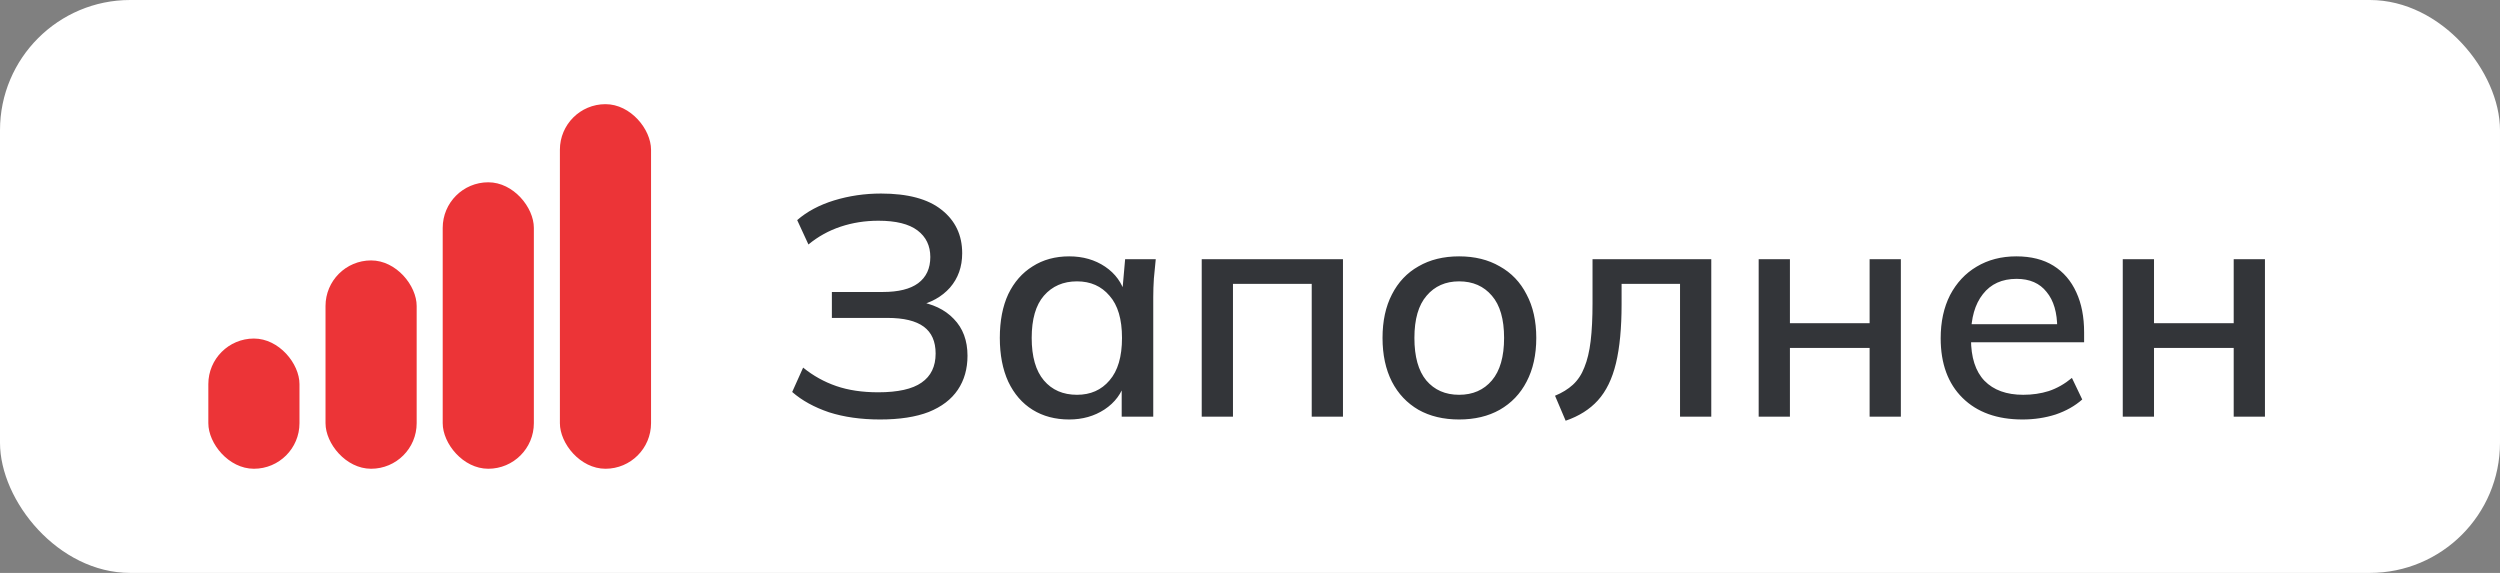
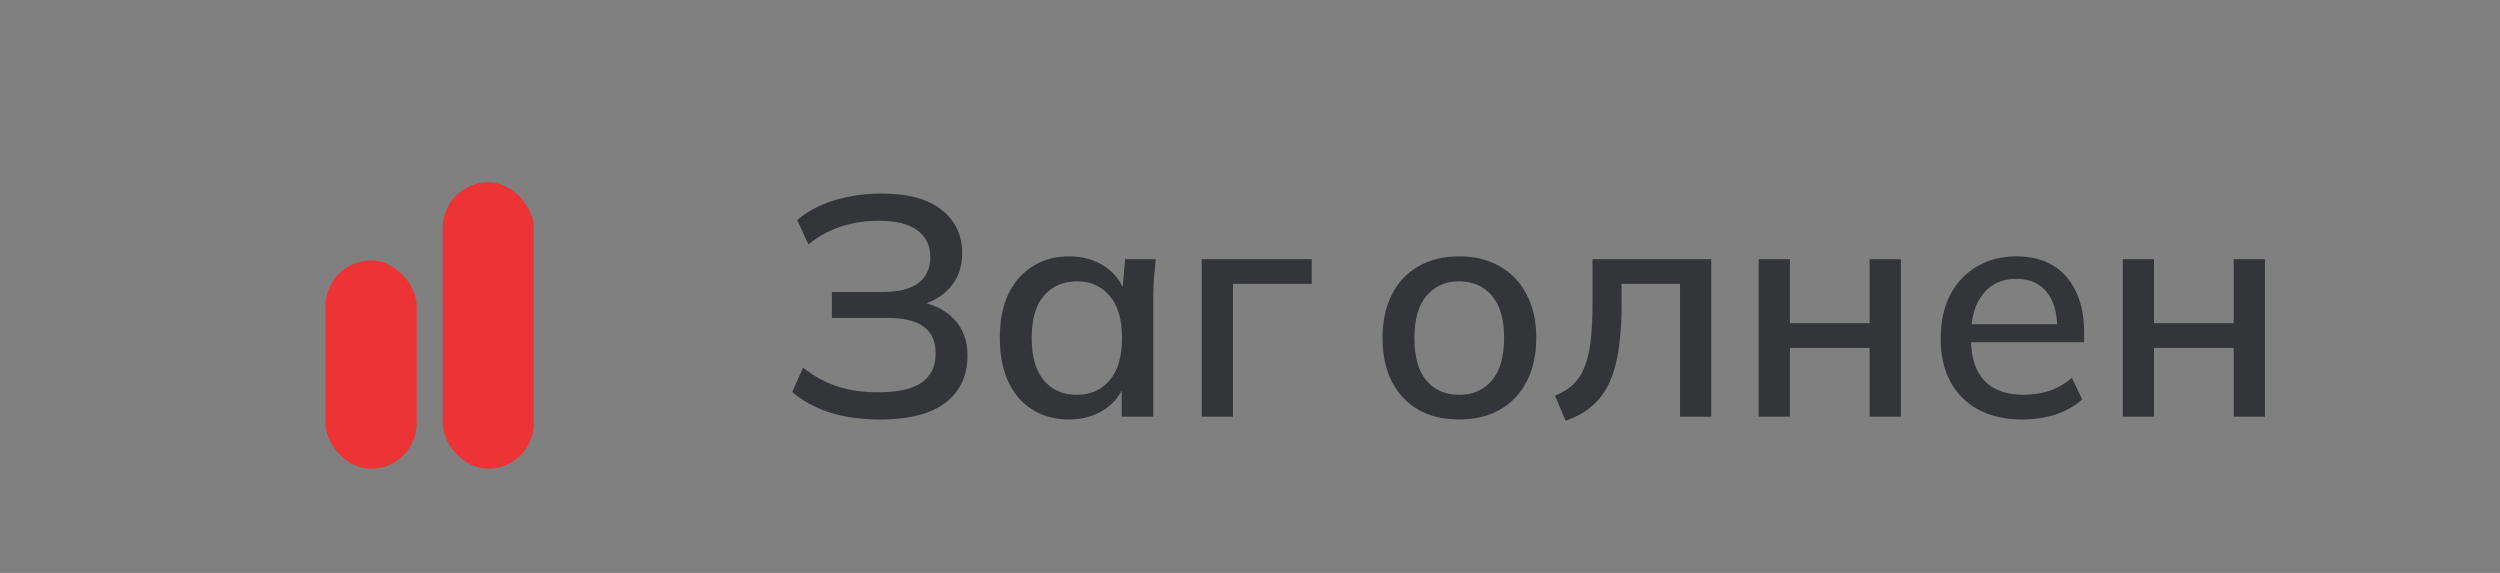
<svg xmlns="http://www.w3.org/2000/svg" width="96" height="22" viewBox="0 0 96 22" fill="none">
  <rect x="0" y="0" width="96" height="22" fill="#808080" stroke="none" />
  <g data-figma-bg-blur-radius="4">
-     <rect width="96" height="22" rx="5" fill="white" />
-     <rect x="8" y="13" width="3.5" height="5" rx="1.75" fill="#EC3437" />
    <rect x="12.5" y="10" width="3.5" height="8" rx="1.75" fill="#EC3437" />
    <rect x="17" y="7" width="3.5" height="11" rx="1.75" fill="#EC3437" />
-     <rect x="21.5" y="4" width="3.5" height="14" rx="1.75" fill="#EC3437" />
-     <path d="M33.792 16.108C33.064 16.108 32.412 16.016 31.836 15.832C31.268 15.64 30.796 15.38 30.42 15.052L30.84 14.116C31.224 14.428 31.648 14.664 32.112 14.824C32.576 14.984 33.112 15.064 33.72 15.064C34.48 15.064 35.036 14.94 35.388 14.692C35.748 14.444 35.928 14.072 35.928 13.576C35.928 13.112 35.776 12.768 35.472 12.544C35.168 12.32 34.704 12.208 34.08 12.208H31.944V11.212H33.9C34.5 11.212 34.952 11.1 35.256 10.876C35.568 10.644 35.724 10.308 35.724 9.868C35.724 9.436 35.56 9.096 35.232 8.848C34.904 8.6 34.404 8.476 33.732 8.476C33.22 8.476 32.736 8.552 32.28 8.704C31.824 8.856 31.412 9.084 31.044 9.388L30.612 8.452C30.988 8.124 31.46 7.872 32.028 7.696C32.604 7.52 33.204 7.432 33.828 7.432C34.86 7.432 35.636 7.64 36.156 8.056C36.684 8.472 36.948 9.028 36.948 9.724C36.948 10.244 36.792 10.684 36.48 11.044C36.168 11.396 35.744 11.632 35.208 11.752V11.572C35.808 11.66 36.28 11.884 36.624 12.244C36.976 12.604 37.152 13.076 37.152 13.66C37.152 14.164 37.028 14.6 36.78 14.968C36.532 15.336 36.16 15.62 35.664 15.82C35.168 16.012 34.544 16.108 33.792 16.108ZM41.057 16.108C40.521 16.108 40.053 15.984 39.653 15.736C39.253 15.488 38.941 15.128 38.717 14.656C38.501 14.184 38.393 13.624 38.393 12.976C38.393 12.32 38.501 11.76 38.717 11.296C38.941 10.832 39.253 10.476 39.653 10.228C40.053 9.972 40.521 9.844 41.057 9.844C41.585 9.844 42.045 9.976 42.437 10.24C42.829 10.504 43.089 10.864 43.217 11.32H43.085L43.205 9.952H44.381C44.357 10.2 44.333 10.448 44.309 10.696C44.293 10.936 44.285 11.172 44.285 11.404V16H43.073V14.656H43.205C43.077 15.104 42.813 15.46 42.413 15.724C42.021 15.98 41.569 16.108 41.057 16.108ZM41.357 15.16C41.877 15.16 42.293 14.976 42.605 14.608C42.925 14.24 43.085 13.696 43.085 12.976C43.085 12.256 42.925 11.716 42.605 11.356C42.293 10.988 41.877 10.804 41.357 10.804C40.829 10.804 40.405 10.988 40.085 11.356C39.773 11.716 39.617 12.256 39.617 12.976C39.617 13.696 39.773 14.24 40.085 14.608C40.397 14.976 40.821 15.16 41.357 15.16ZM46.146 16V9.952H51.57V16H50.37V10.9H47.346V16H46.146ZM56.029 16.108C55.429 16.108 54.909 15.984 54.469 15.736C54.029 15.48 53.689 15.12 53.449 14.656C53.209 14.184 53.089 13.624 53.089 12.976C53.089 12.328 53.209 11.772 53.449 11.308C53.689 10.836 54.029 10.476 54.469 10.228C54.909 9.972 55.429 9.844 56.029 9.844C56.629 9.844 57.149 9.972 57.589 10.228C58.037 10.476 58.381 10.836 58.621 11.308C58.869 11.772 58.993 12.328 58.993 12.976C58.993 13.624 58.869 14.184 58.621 14.656C58.381 15.12 58.037 15.48 57.589 15.736C57.149 15.984 56.629 16.108 56.029 16.108ZM56.029 15.16C56.557 15.16 56.977 14.976 57.289 14.608C57.601 14.24 57.757 13.696 57.757 12.976C57.757 12.256 57.601 11.716 57.289 11.356C56.977 10.988 56.557 10.804 56.029 10.804C55.509 10.804 55.093 10.988 54.781 11.356C54.469 11.716 54.313 12.256 54.313 12.976C54.313 13.696 54.465 14.24 54.769 14.608C55.081 14.976 55.501 15.16 56.029 15.16ZM60.121 16.156L59.713 15.196C59.985 15.084 60.213 14.944 60.397 14.776C60.589 14.6 60.737 14.376 60.841 14.104C60.953 13.832 61.033 13.496 61.081 13.096C61.129 12.696 61.153 12.212 61.153 11.644V9.952H65.713V16H64.513V10.9H62.269V11.68C62.269 12.592 62.197 13.348 62.053 13.948C61.909 14.548 61.677 15.024 61.357 15.376C61.045 15.72 60.633 15.98 60.121 16.156ZM67.533 16V9.952H68.733V12.412H71.793V9.952H72.993V16H71.793V13.36H68.733V16H67.533ZM77.666 16.108C76.69 16.108 75.922 15.832 75.362 15.28C74.802 14.728 74.522 13.964 74.522 12.988C74.522 12.356 74.642 11.804 74.882 11.332C75.13 10.86 75.47 10.496 75.902 10.24C76.342 9.976 76.85 9.844 77.426 9.844C77.994 9.844 78.47 9.964 78.854 10.204C79.238 10.444 79.53 10.784 79.73 11.224C79.93 11.656 80.03 12.168 80.03 12.76V13.144H75.47V12.448H79.202L78.998 12.604C78.998 12.004 78.862 11.54 78.59 11.212C78.326 10.876 77.942 10.708 77.438 10.708C76.878 10.708 76.446 10.904 76.142 11.296C75.838 11.68 75.686 12.212 75.686 12.892V13.012C75.686 13.724 75.858 14.26 76.202 14.62C76.554 14.98 77.05 15.16 77.69 15.16C78.042 15.16 78.37 15.112 78.674 15.016C78.986 14.912 79.282 14.744 79.562 14.512L79.958 15.34C79.678 15.588 79.338 15.78 78.938 15.916C78.538 16.044 78.114 16.108 77.666 16.108ZM81.514 16V9.952H82.714V12.412H85.774V9.952H86.974V16H85.774V13.36H82.714V16H81.514Z" fill="#333539" />
+     <path d="M33.792 16.108C33.064 16.108 32.412 16.016 31.836 15.832C31.268 15.64 30.796 15.38 30.42 15.052L30.84 14.116C31.224 14.428 31.648 14.664 32.112 14.824C32.576 14.984 33.112 15.064 33.72 15.064C34.48 15.064 35.036 14.94 35.388 14.692C35.748 14.444 35.928 14.072 35.928 13.576C35.928 13.112 35.776 12.768 35.472 12.544C35.168 12.32 34.704 12.208 34.08 12.208H31.944V11.212H33.9C34.5 11.212 34.952 11.1 35.256 10.876C35.568 10.644 35.724 10.308 35.724 9.868C35.724 9.436 35.56 9.096 35.232 8.848C34.904 8.6 34.404 8.476 33.732 8.476C33.22 8.476 32.736 8.552 32.28 8.704C31.824 8.856 31.412 9.084 31.044 9.388L30.612 8.452C30.988 8.124 31.46 7.872 32.028 7.696C32.604 7.52 33.204 7.432 33.828 7.432C34.86 7.432 35.636 7.64 36.156 8.056C36.684 8.472 36.948 9.028 36.948 9.724C36.948 10.244 36.792 10.684 36.48 11.044C36.168 11.396 35.744 11.632 35.208 11.752V11.572C35.808 11.66 36.28 11.884 36.624 12.244C36.976 12.604 37.152 13.076 37.152 13.66C37.152 14.164 37.028 14.6 36.78 14.968C36.532 15.336 36.16 15.62 35.664 15.82C35.168 16.012 34.544 16.108 33.792 16.108ZM41.057 16.108C40.521 16.108 40.053 15.984 39.653 15.736C39.253 15.488 38.941 15.128 38.717 14.656C38.501 14.184 38.393 13.624 38.393 12.976C38.393 12.32 38.501 11.76 38.717 11.296C38.941 10.832 39.253 10.476 39.653 10.228C40.053 9.972 40.521 9.844 41.057 9.844C41.585 9.844 42.045 9.976 42.437 10.24C42.829 10.504 43.089 10.864 43.217 11.32H43.085L43.205 9.952H44.381C44.357 10.2 44.333 10.448 44.309 10.696C44.293 10.936 44.285 11.172 44.285 11.404V16H43.073V14.656H43.205C43.077 15.104 42.813 15.46 42.413 15.724C42.021 15.98 41.569 16.108 41.057 16.108ZM41.357 15.16C41.877 15.16 42.293 14.976 42.605 14.608C42.925 14.24 43.085 13.696 43.085 12.976C43.085 12.256 42.925 11.716 42.605 11.356C42.293 10.988 41.877 10.804 41.357 10.804C40.829 10.804 40.405 10.988 40.085 11.356C39.773 11.716 39.617 12.256 39.617 12.976C39.617 13.696 39.773 14.24 40.085 14.608C40.397 14.976 40.821 15.16 41.357 15.16ZM46.146 16V9.952H51.57H50.37V10.9H47.346V16H46.146ZM56.029 16.108C55.429 16.108 54.909 15.984 54.469 15.736C54.029 15.48 53.689 15.12 53.449 14.656C53.209 14.184 53.089 13.624 53.089 12.976C53.089 12.328 53.209 11.772 53.449 11.308C53.689 10.836 54.029 10.476 54.469 10.228C54.909 9.972 55.429 9.844 56.029 9.844C56.629 9.844 57.149 9.972 57.589 10.228C58.037 10.476 58.381 10.836 58.621 11.308C58.869 11.772 58.993 12.328 58.993 12.976C58.993 13.624 58.869 14.184 58.621 14.656C58.381 15.12 58.037 15.48 57.589 15.736C57.149 15.984 56.629 16.108 56.029 16.108ZM56.029 15.16C56.557 15.16 56.977 14.976 57.289 14.608C57.601 14.24 57.757 13.696 57.757 12.976C57.757 12.256 57.601 11.716 57.289 11.356C56.977 10.988 56.557 10.804 56.029 10.804C55.509 10.804 55.093 10.988 54.781 11.356C54.469 11.716 54.313 12.256 54.313 12.976C54.313 13.696 54.465 14.24 54.769 14.608C55.081 14.976 55.501 15.16 56.029 15.16ZM60.121 16.156L59.713 15.196C59.985 15.084 60.213 14.944 60.397 14.776C60.589 14.6 60.737 14.376 60.841 14.104C60.953 13.832 61.033 13.496 61.081 13.096C61.129 12.696 61.153 12.212 61.153 11.644V9.952H65.713V16H64.513V10.9H62.269V11.68C62.269 12.592 62.197 13.348 62.053 13.948C61.909 14.548 61.677 15.024 61.357 15.376C61.045 15.72 60.633 15.98 60.121 16.156ZM67.533 16V9.952H68.733V12.412H71.793V9.952H72.993V16H71.793V13.36H68.733V16H67.533ZM77.666 16.108C76.69 16.108 75.922 15.832 75.362 15.28C74.802 14.728 74.522 13.964 74.522 12.988C74.522 12.356 74.642 11.804 74.882 11.332C75.13 10.86 75.47 10.496 75.902 10.24C76.342 9.976 76.85 9.844 77.426 9.844C77.994 9.844 78.47 9.964 78.854 10.204C79.238 10.444 79.53 10.784 79.73 11.224C79.93 11.656 80.03 12.168 80.03 12.76V13.144H75.47V12.448H79.202L78.998 12.604C78.998 12.004 78.862 11.54 78.59 11.212C78.326 10.876 77.942 10.708 77.438 10.708C76.878 10.708 76.446 10.904 76.142 11.296C75.838 11.68 75.686 12.212 75.686 12.892V13.012C75.686 13.724 75.858 14.26 76.202 14.62C76.554 14.98 77.05 15.16 77.69 15.16C78.042 15.16 78.37 15.112 78.674 15.016C78.986 14.912 79.282 14.744 79.562 14.512L79.958 15.34C79.678 15.588 79.338 15.78 78.938 15.916C78.538 16.044 78.114 16.108 77.666 16.108ZM81.514 16V9.952H82.714V12.412H85.774V9.952H86.974V16H85.774V13.36H82.714V16H81.514Z" fill="#333539" />
  </g>
  <defs>
    <clipPath id="bgblur_0_1493_2264_clip_path" transform="translate(4 4)">
-       <rect width="96" height="22" rx="5" />
-     </clipPath>
+       </clipPath>
  </defs>
</svg>